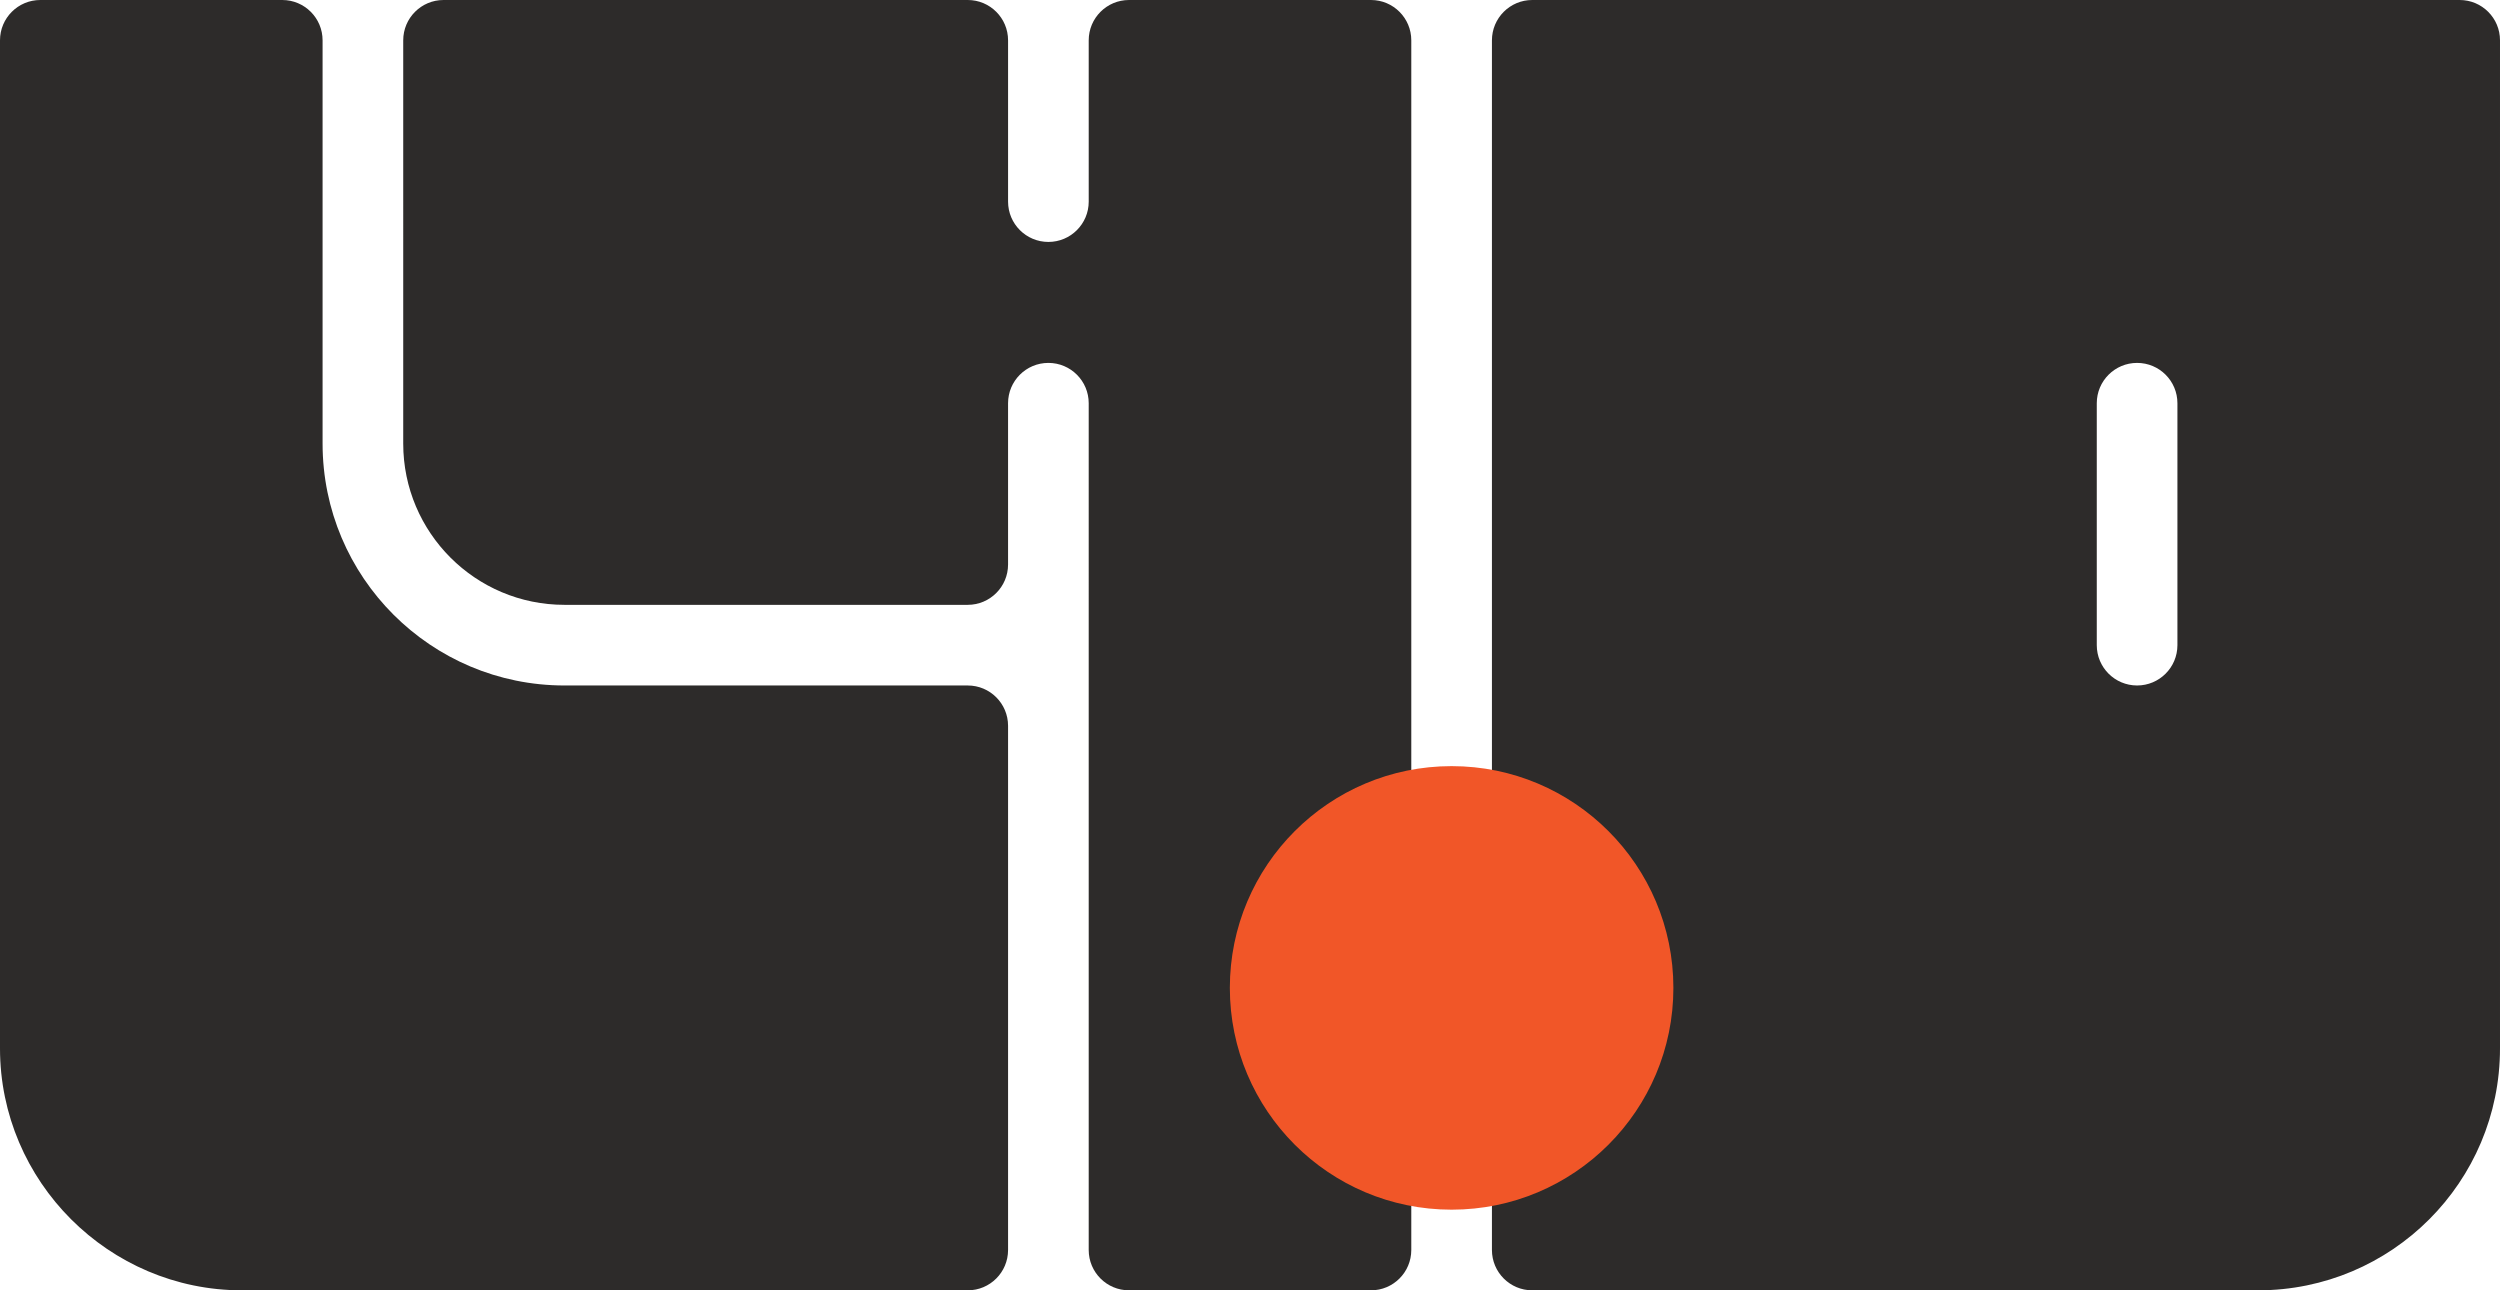
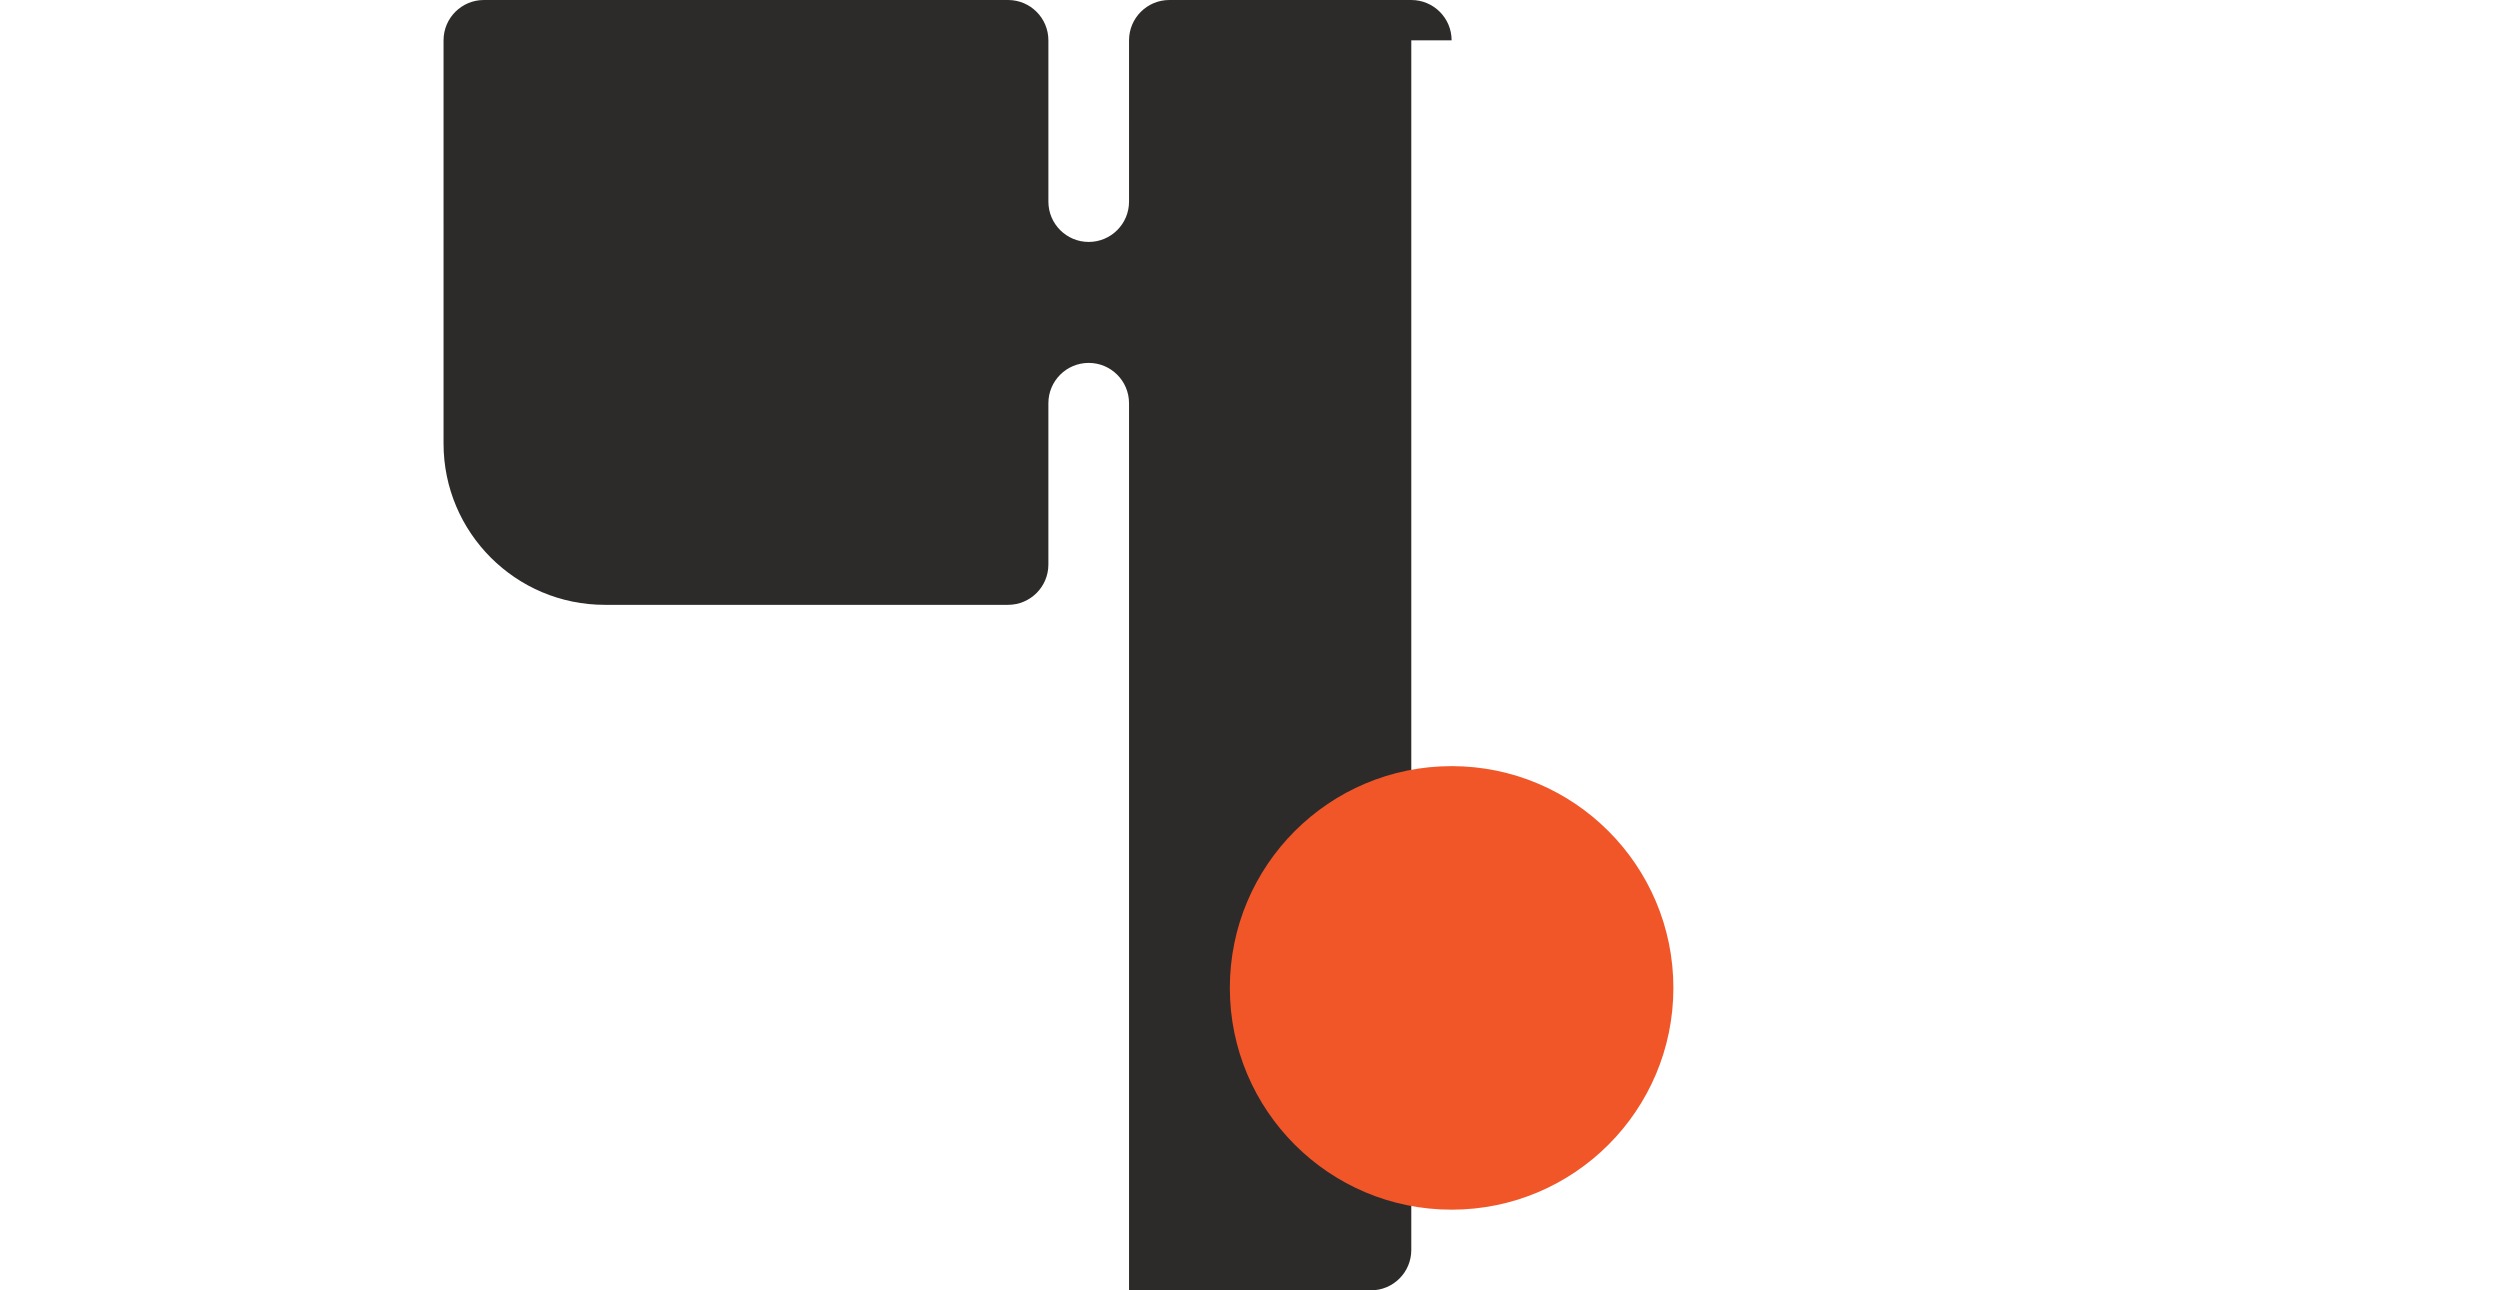
<svg xmlns="http://www.w3.org/2000/svg" id="Layer_2" data-name="Layer 2" viewBox="0 0 558 288">
  <defs>
    <style>
      .cls-1 {
        fill: #f15628;
      }

      .cls-2 {
        fill: #2d2b2a;
      }
    </style>
  </defs>
  <g id="LOGOS">
    <g>
-       <path class="cls-2" d="M315,9v270c0,4.97-4.03,9-9,9h-54c-4.97,0-9-4.03-9-9V90c0-4.97-4.03-9-9-9h0c-4.97,0-9,4.03-9,9v36c0,4.97-4.03,9-9,9h-90c-19.88,0-36-16.12-36-36V9c0-4.97,4.03-9,9-9h117c4.97,0,9,4.03,9,9v36c0,4.97,4.03,9,9,9h0c4.97,0,9-4.03,9-9V9c0-4.97,4.03-9,9-9h54c4.97,0,9,4.03,9,9Z" />
-       <path class="cls-2" d="M333,9v270c0,4.97,4.03,9,9,9h162c29.82,0,54-24.18,54-54V9c0-4.97-4.03-9-9-9h-207c-4.97,0-9,4.03-9,9ZM477,153h0c-4.97,0-9-4.03-9-9v-54c0-4.97,4.03-9,9-9h0c4.97,0,9,4.03,9,9v54c0,4.97-4.03,9-9,9Z" />
-       <path class="cls-2" d="M225,162v117c0,4.97-4.03,9-9,9H54c-29.7,0-54-24.3-54-54V9C0,4.03,4.03,0,9,0h54c4.97,0,9,4.03,9,9v90c0,29.82,24.18,54,54,54h90c4.97,0,9,4.03,9,9Z" />
+       <path class="cls-2" d="M315,9v270c0,4.97-4.03,9-9,9h-54V90c0-4.97-4.03-9-9-9h0c-4.97,0-9,4.03-9,9v36c0,4.97-4.03,9-9,9h-90c-19.88,0-36-16.12-36-36V9c0-4.97,4.03-9,9-9h117c4.97,0,9,4.03,9,9v36c0,4.97,4.03,9,9,9h0c4.97,0,9-4.03,9-9V9c0-4.97,4.03-9,9-9h54c4.97,0,9,4.03,9,9Z" />
      <circle class="cls-1" cx="324" cy="220.5" r="49.5" />
    </g>
  </g>
</svg>